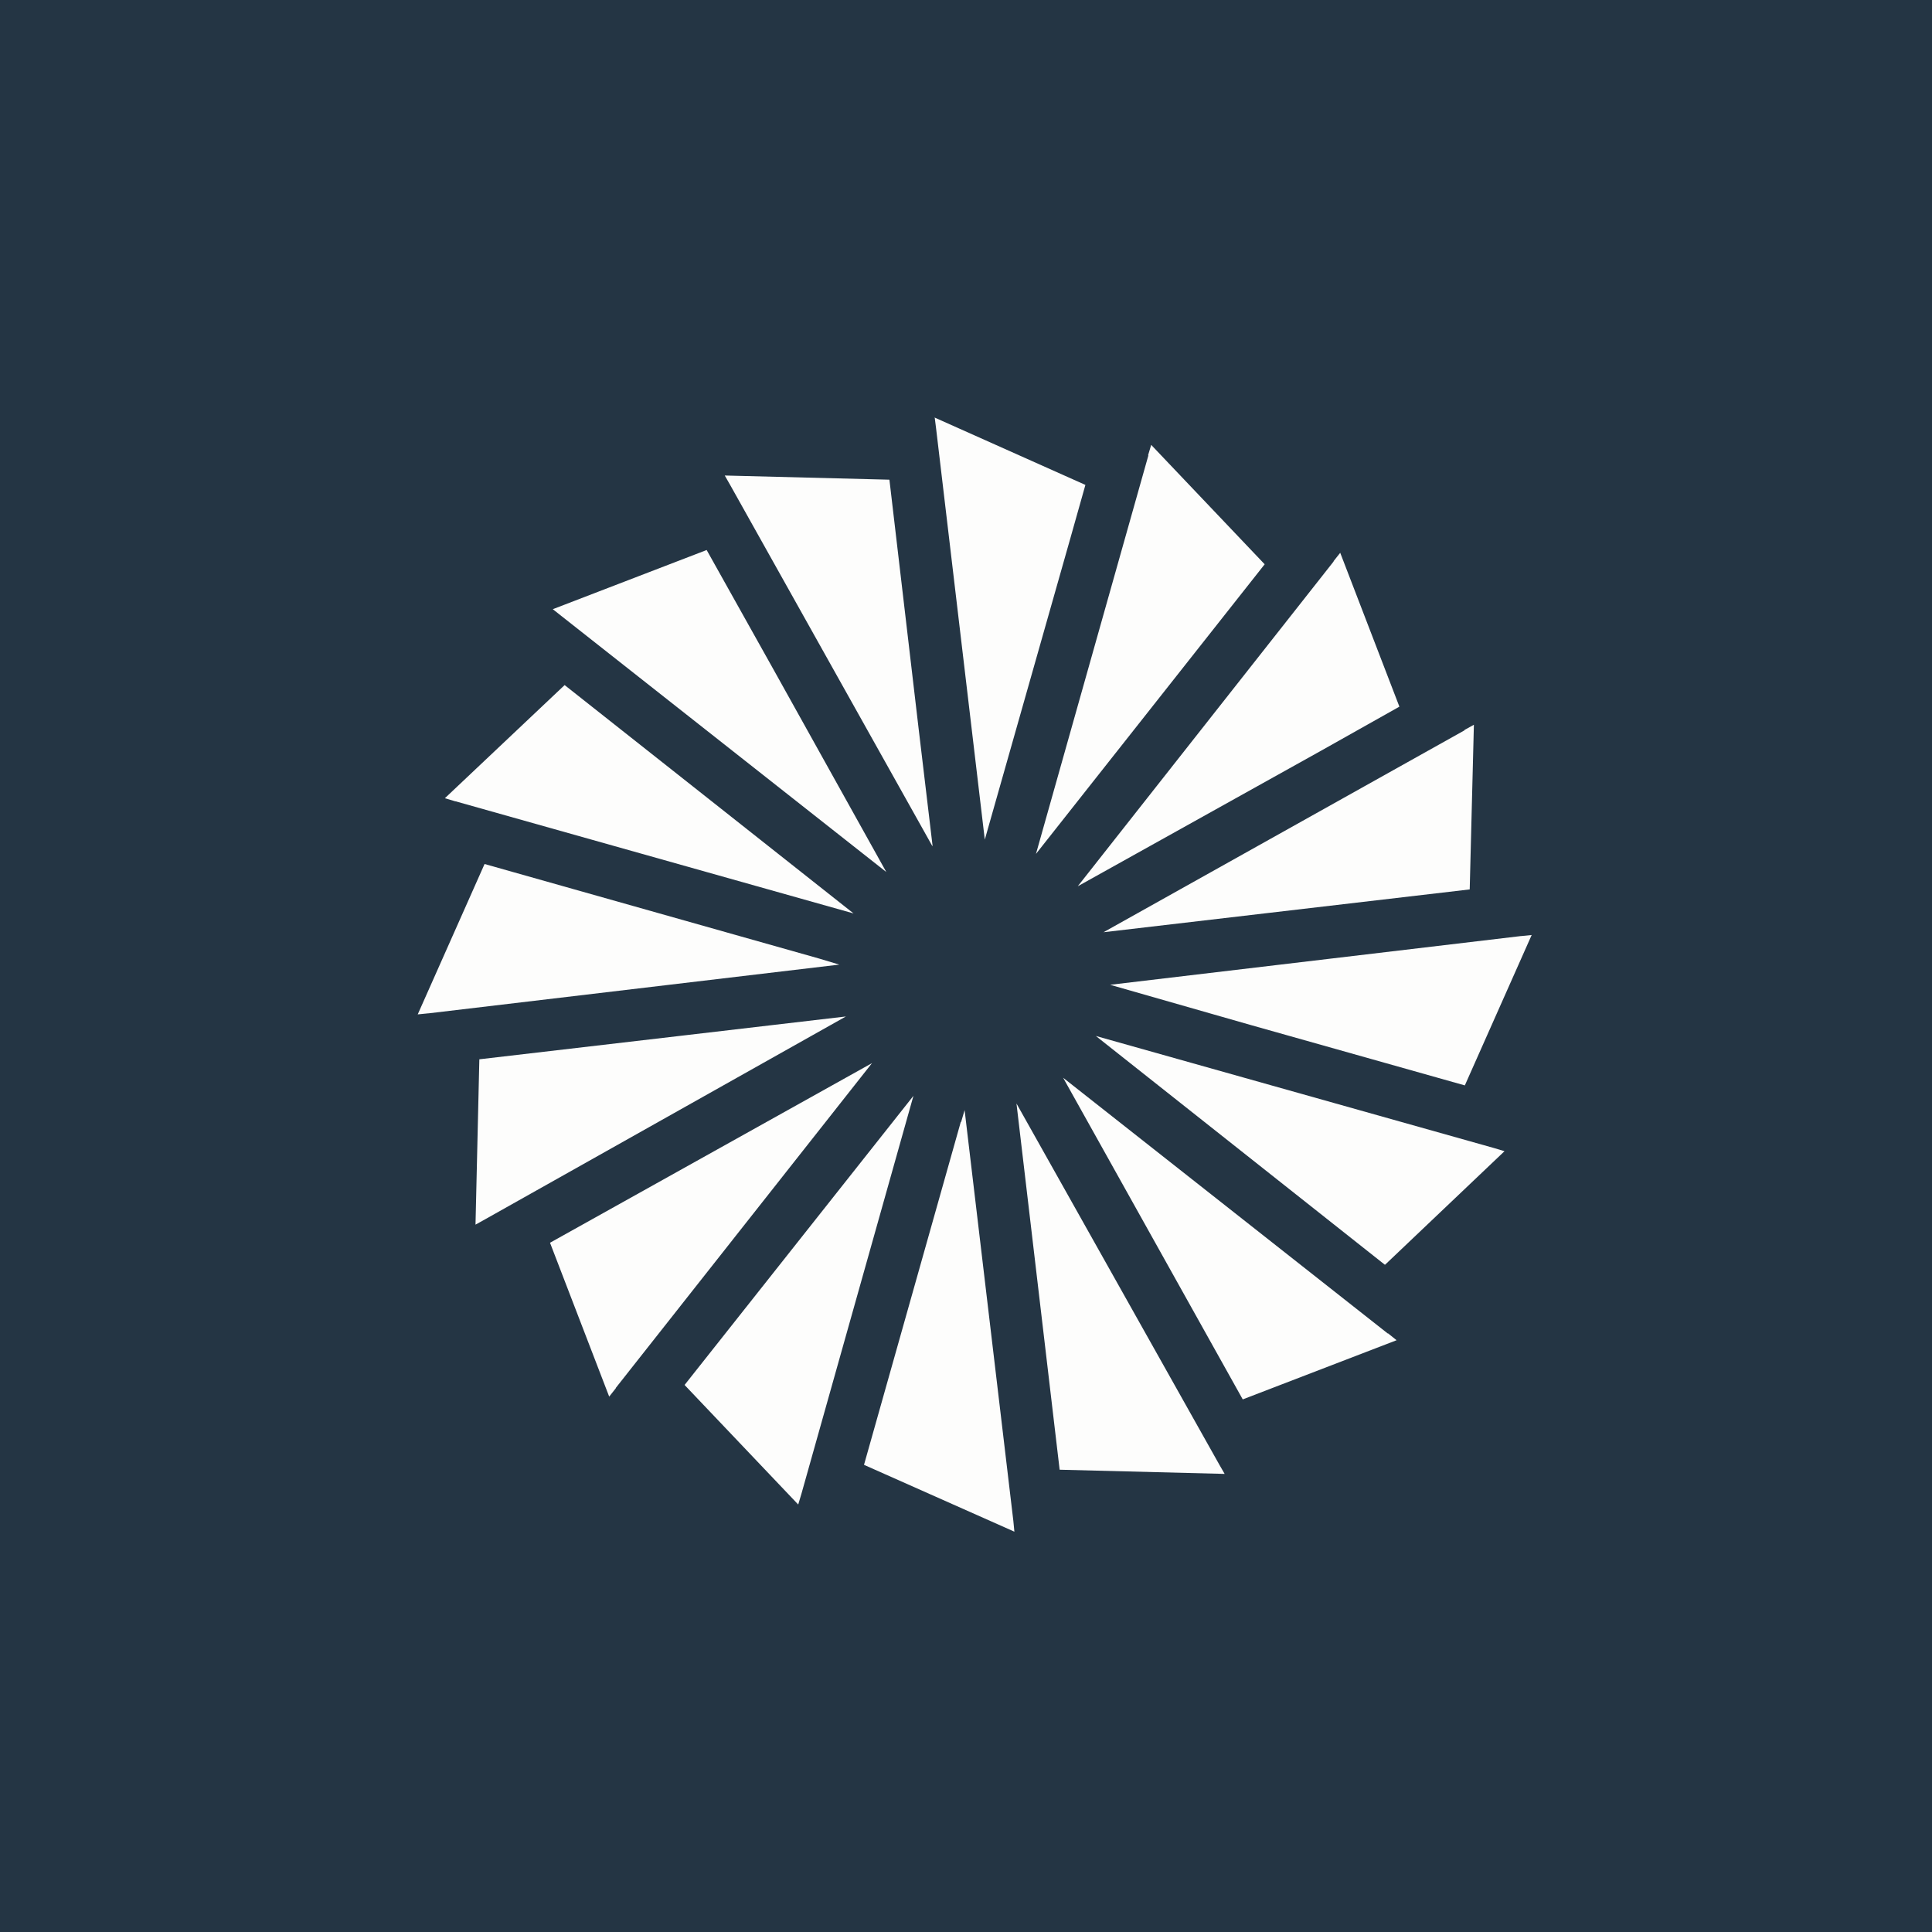
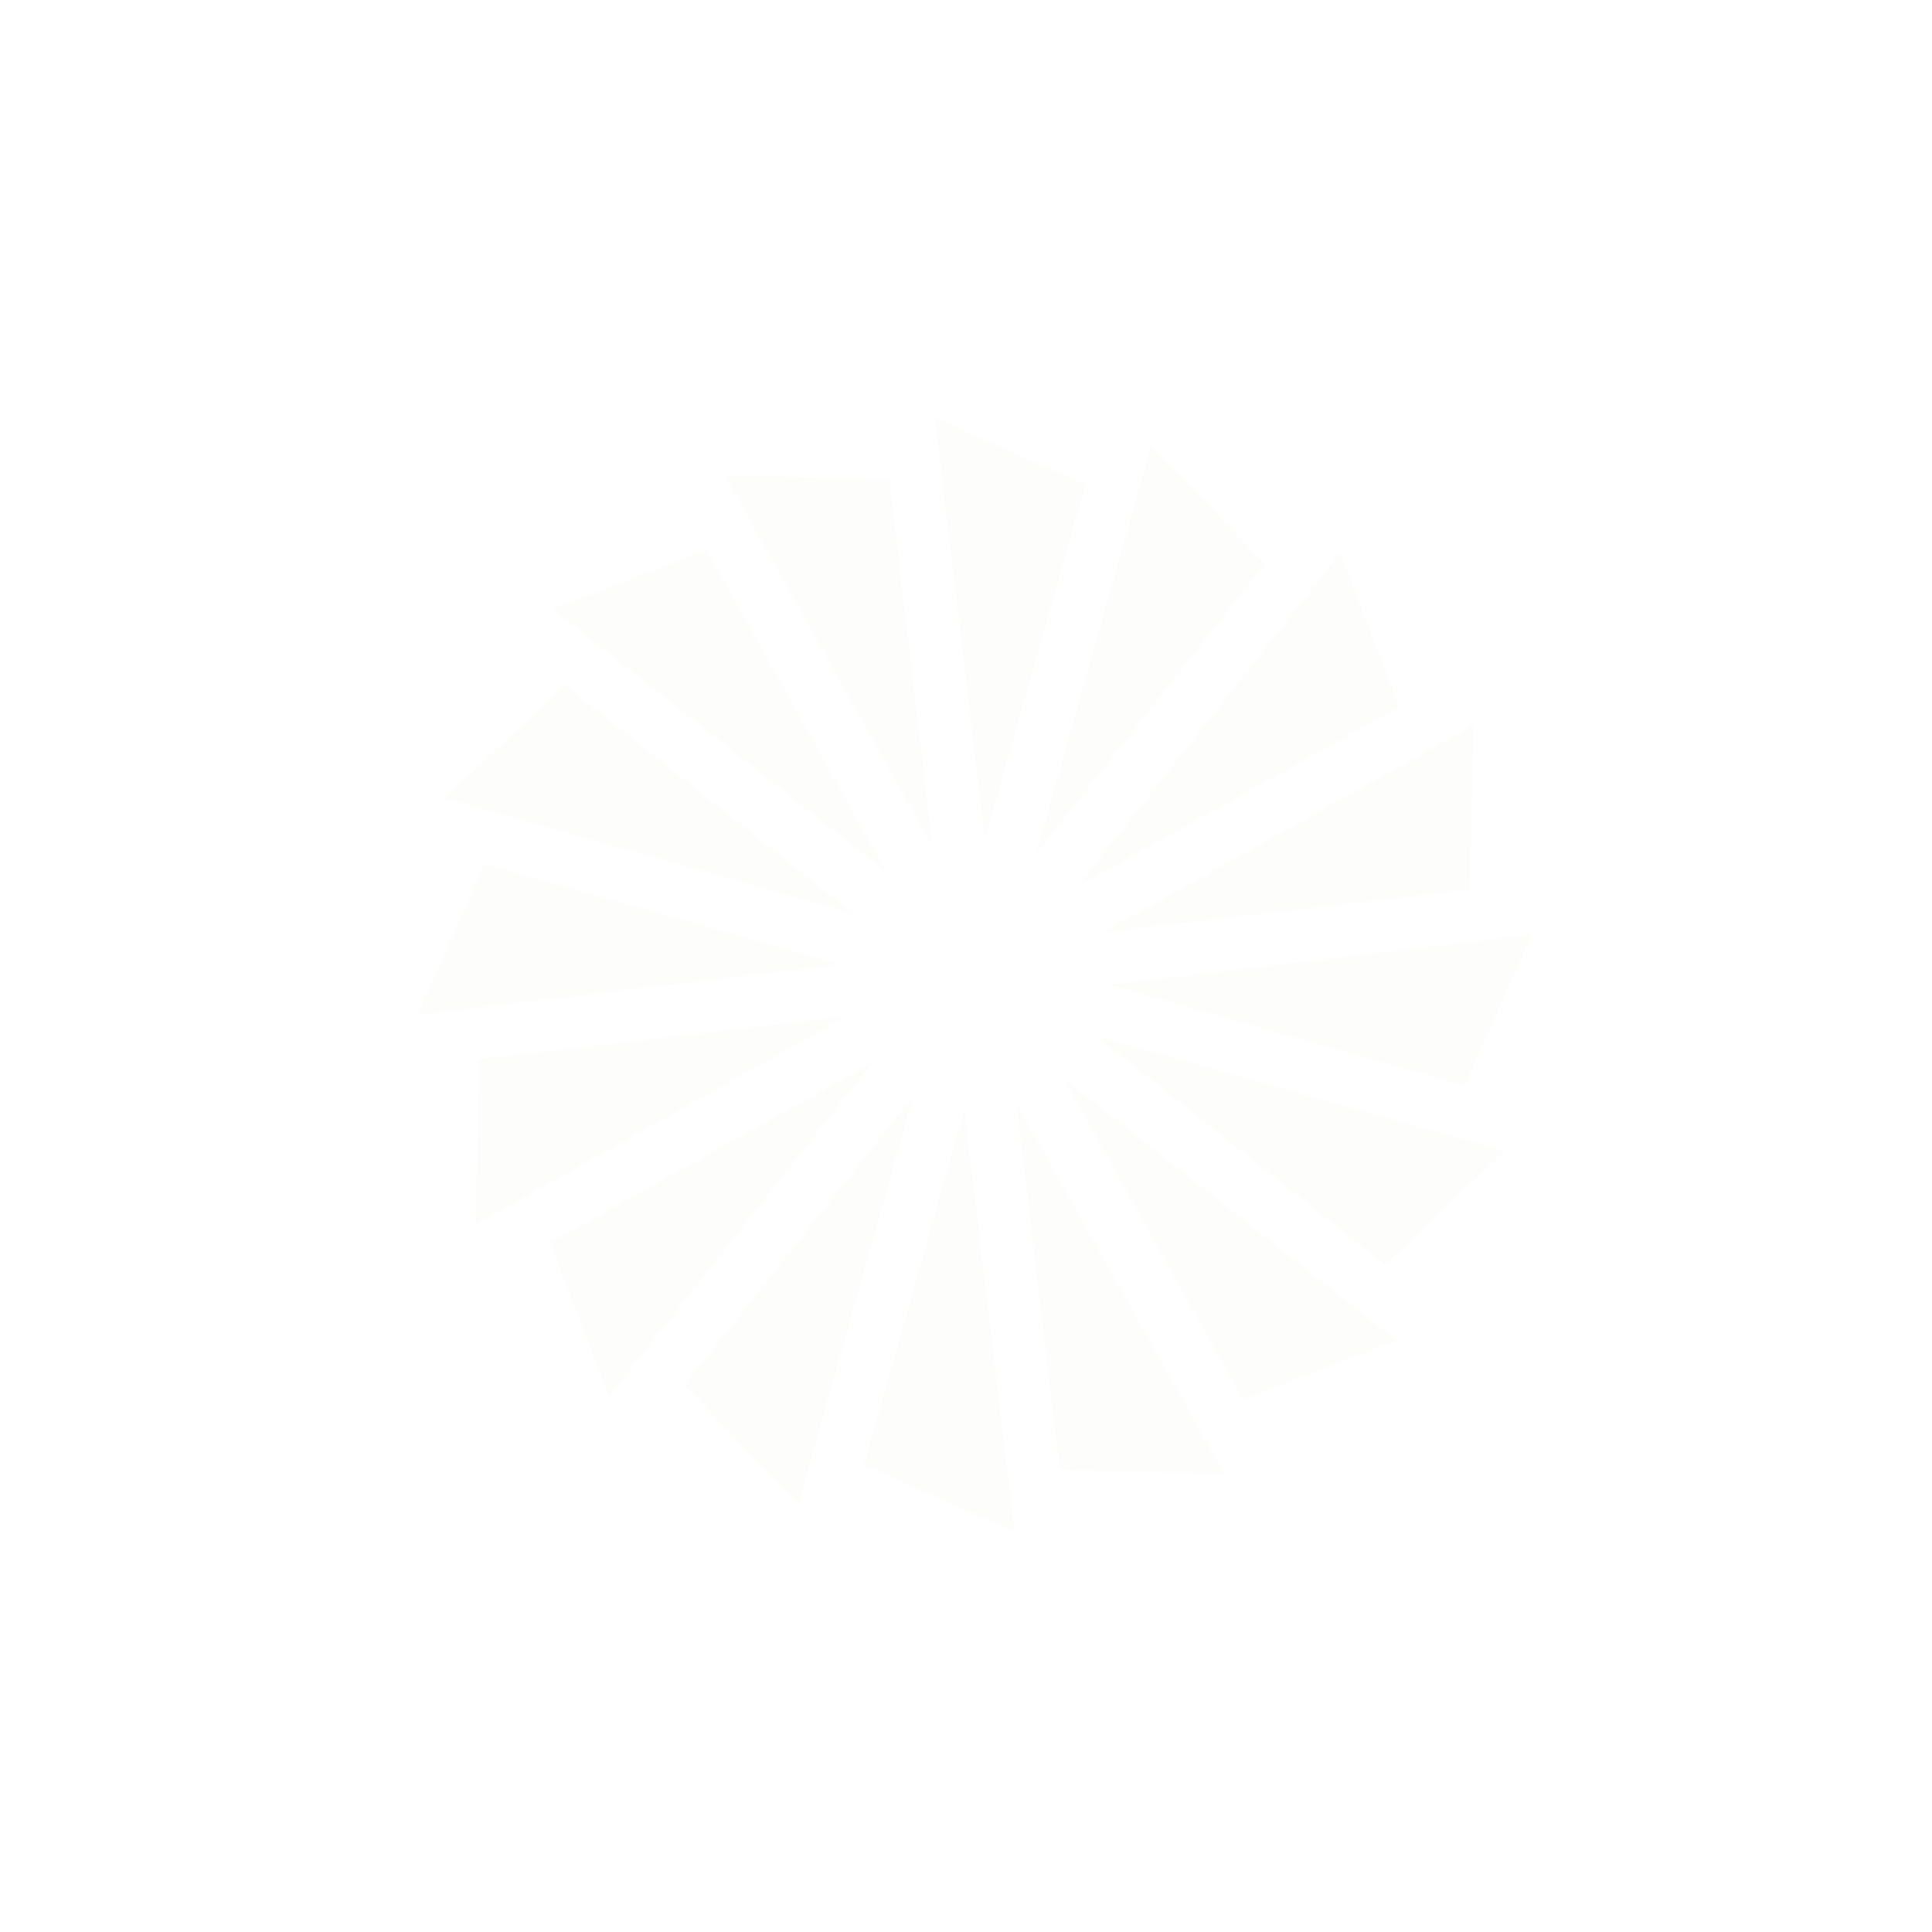
<svg xmlns="http://www.w3.org/2000/svg" viewBox="0 0 55.5 55.5">
-   <path d="M 0,0 H 55.5 V 55.5 H 0 Z" fill="rgb(36, 53, 68)" />
  <path d="M 26.85,11.985 L 26.89,12.3 L 28.29,24.12 L 30.74,15.49 L 31.18,13.93 L 26.86,12 Z M 26.79,24.3 L 26.39,20.94 L 25.55,13.78 L 20.82,13.66 L 20.98,13.94 L 26.78,24.3 Z M 32.99,13.08 L 29.76,24.53 L 36.33,16.21 L 33.07,12.78 L 32.98,13.08 Z M 25.46,25.05 L 22.23,19.25 L 20.3,15.8 L 15.88,17.5 L 16.12,17.69 L 25.46,25.05 Z M 38.31,16.13 L 30.96,25.46 L 37.96,21.56 L 40.2,20.3 L 38.5,15.88 L 38.31,16.12 V 16.13 Z M 12.78,22.93 L 13.08,23.02 H 13.09 L 24.52,26.24 L 19.89,22.58 L 16.22,19.68 L 12.78,22.93 Z M 42.07,20.98 L 31.7,26.78 L 42.22,25.55 L 42.34,20.82 L 42.07,20.97 Z M 12,29.14 L 12.3,29.11 H 12.31 L 24.11,27.71 L 23.51,27.53 L 13.92,24.82 L 12,29.14 Z M 42.08,31.18 L 44,26.86 L 43.7,26.89 H 43.69 L 31.89,28.29 L 35.91,29.44 L 42.08,31.18 Z M 13.66,35.18 L 13.93,35.03 L 24.3,29.2 L 19.77,29.73 L 13.77,30.43 L 13.66,35.17 Z M 39.79,36.33 L 43.22,33.07 L 42.92,32.98 L 31.48,29.76 L 39.78,36.33 Z M 15.8,35.7 L 17.5,40.12 L 17.69,39.88 V 39.87 L 25.05,30.54 L 15.8,35.7 Z M 35.7,40.2 L 40.12,38.5 L 39.87,38.3 V 38.31 L 30.54,30.96 L 35.7,40.2 Z M 35.18,42.34 L 35.03,42.08 L 29.2,31.7 L 30.44,42.22 L 35.17,42.34 Z M 19.67,39.79 L 22.93,43.22 L 23.02,42.92 L 26.24,31.48 L 19.67,39.78 Z M 27.6,32.23 L 24.82,42.08 L 29.14,44 L 29.11,43.69 L 27.71,31.89 L 27.61,32.23 Z" fill="rgb(253, 253, 252)" />
</svg>